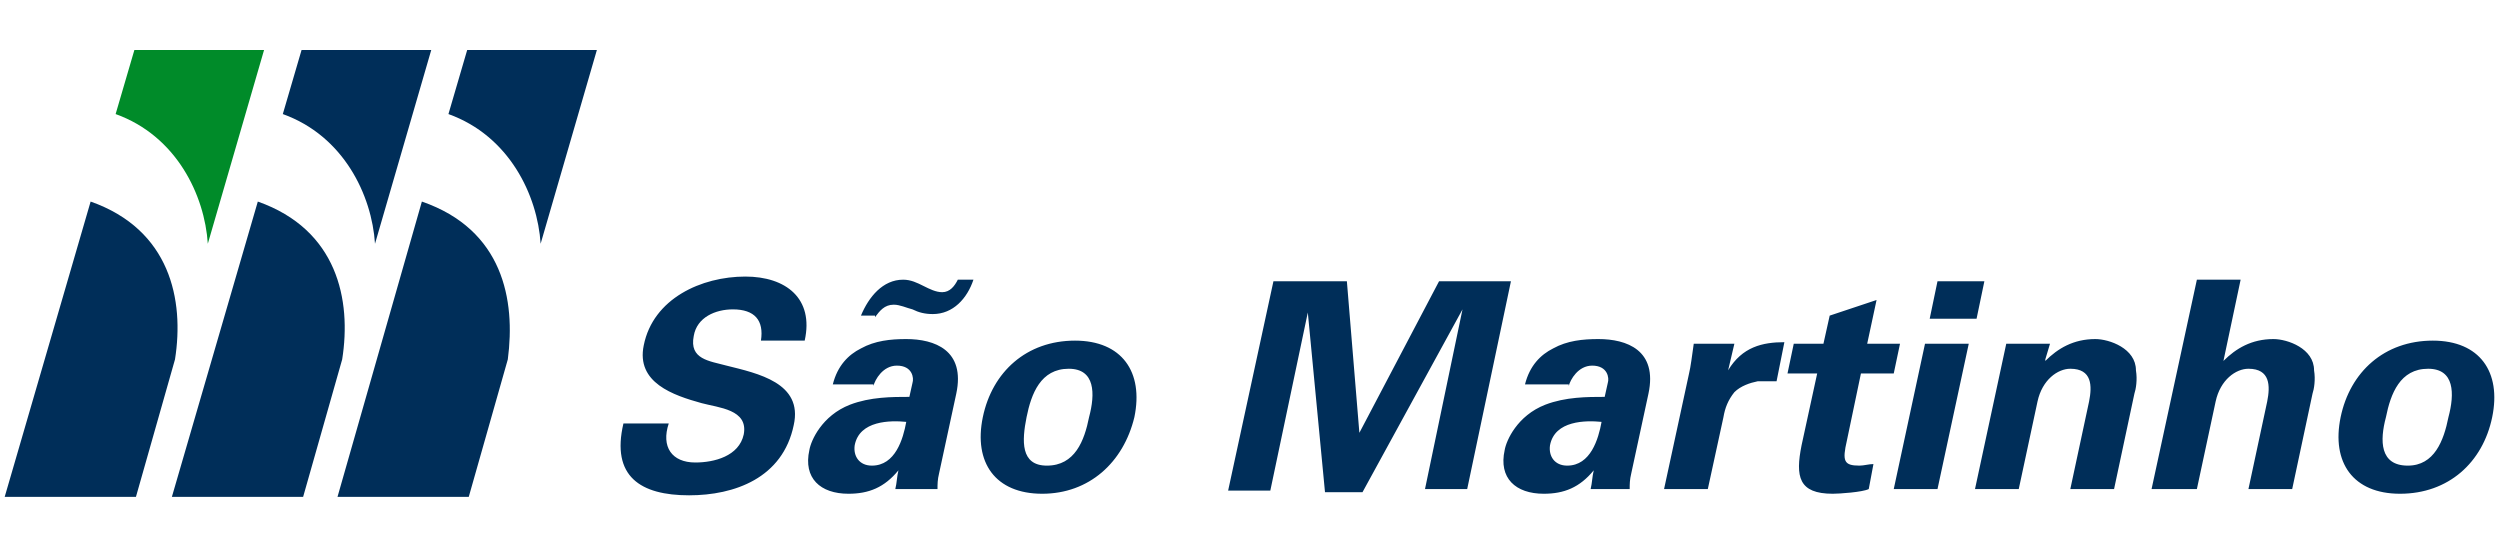
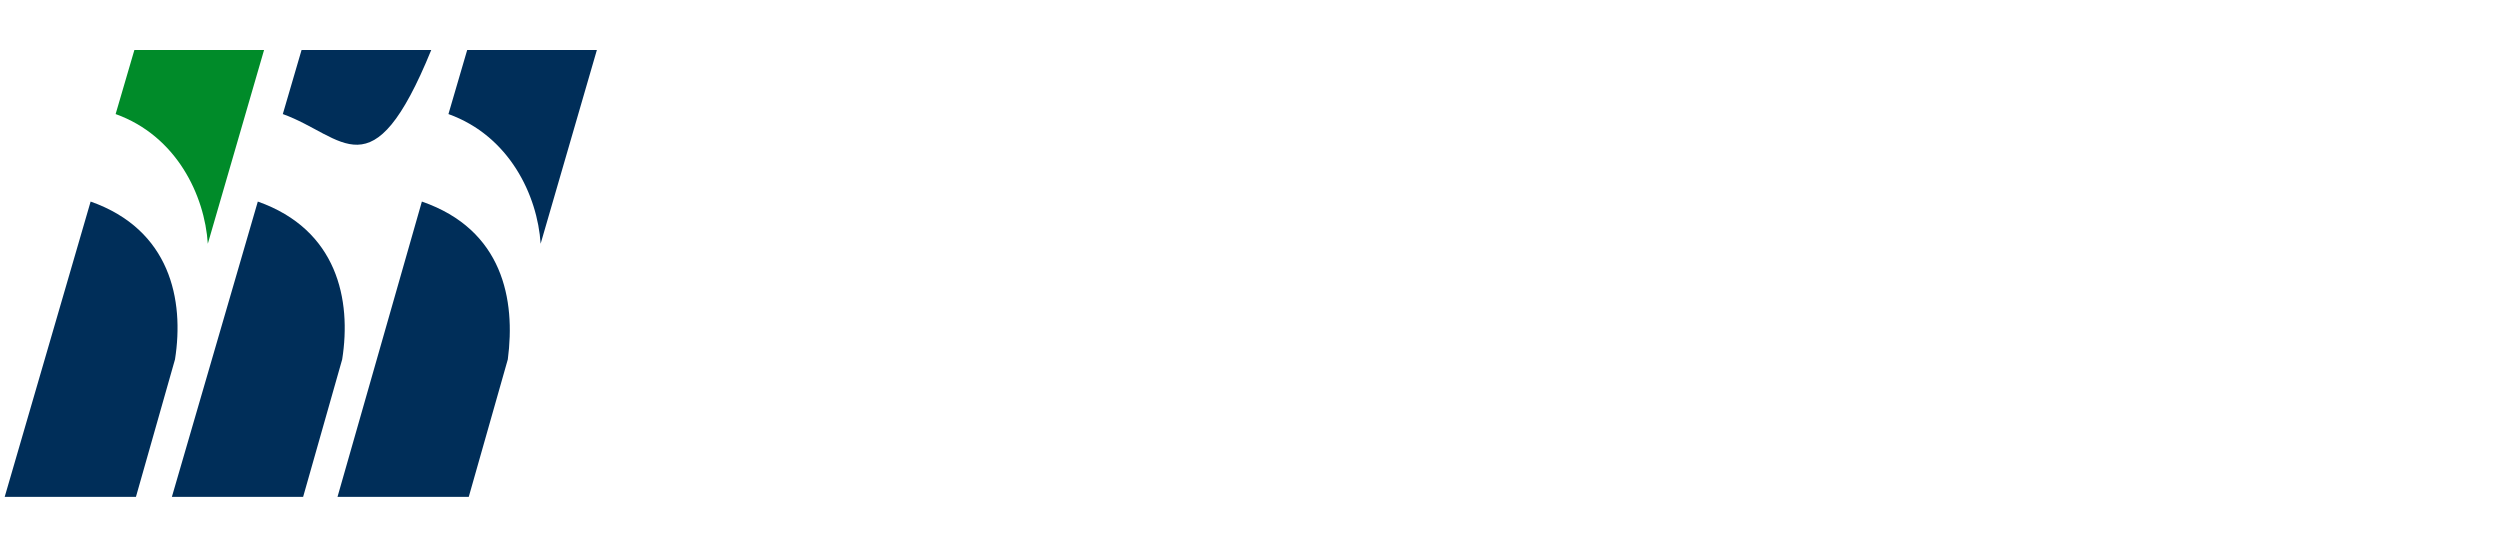
<svg xmlns="http://www.w3.org/2000/svg" width="192" height="42" viewBox="0 0 192 42" fill="none">
-   <path fill-rule="evenodd" clip-rule="evenodd" d="M61.8 26.16C62.52 22.92 60.36 21.24 57.24 21.24C53.88 21.24 50.16 22.92 49.44 26.52C48.84 29.4 51.72 30.36 53.88 30.96C55.2 31.32 57.48 31.44 57.12 33.36C56.76 35.04 54.84 35.52 53.4 35.52C51.6 35.52 50.76 34.32 51.36 32.52H47.88C46.92 36.6 49.2 38.04 52.92 38.04C56.4 38.04 60.12 36.72 60.96 32.64C61.68 29.4 58.2 28.68 55.8 28.08C54.48 27.72 52.92 27.6 53.28 25.8C53.52 24.36 54.96 23.76 56.28 23.76C57.96 23.76 58.68 24.6 58.44 26.16H61.8ZM67.2 24.36C67.56 23.88 67.92 23.4 68.64 23.4C69.12 23.4 69.6 23.64 70.08 23.76C70.56 24 71.04 24.12 71.64 24.12C73.2 24.12 74.28 22.92 74.76 21.48H73.56C73.32 21.96 72.96 22.44 72.36 22.44C71.88 22.44 71.4 22.2 70.92 21.96C70.44 21.72 69.96 21.48 69.36 21.48C67.8 21.48 66.72 22.8 66.12 24.24H67.2V24.36ZM69.6 32.4C69.36 33.72 68.76 35.76 66.96 35.76C66 35.76 65.52 35.04 65.64 34.2C66 32.28 68.4 32.28 69.6 32.4ZM67.08 29.64C67.2 29.16 67.8 28.08 68.88 28.08C70.08 28.08 70.2 29.04 70.08 29.4L69.84 30.48C68.52 30.48 66.84 30.48 65.28 31.08C63.12 31.92 62.28 33.84 62.16 34.56C61.68 36.72 63 37.92 65.16 37.92C66.72 37.92 67.92 37.44 69 36.12C68.88 36.6 68.88 37.08 68.76 37.56H72C72 37.2 72 36.84 72.12 36.36L73.44 30.24C74.16 26.88 71.76 26.04 69.6 26.04C68.4 26.04 67.2 26.16 66.12 26.76C65.16 27.24 64.32 28.08 63.96 29.52H67.08V29.64ZM87.12 32.04C87.84 28.56 86.16 26.16 82.56 26.16C78.84 26.16 76.2 28.56 75.48 32.04C74.76 35.52 76.44 37.92 80.04 37.92C83.64 37.92 86.28 35.52 87.12 32.04ZM78.84 32.04C79.2 30.24 79.92 28.32 82.08 28.32C84.12 28.32 84.12 30.24 83.64 32.04C83.28 33.84 82.56 35.76 80.4 35.76C78.36 35.76 78.48 33.84 78.84 32.04ZM112.32 23.76L109.44 37.56H112.68L116.04 21.6H110.52L104.4 33.24L103.44 21.6H97.8L94.32 37.68H97.56L100.44 24L101.76 37.8H104.64L112.32 23.76ZM123 32.4C122.76 33.72 122.16 35.76 120.36 35.76C119.4 35.76 118.92 35.04 119.04 34.2C119.4 32.28 121.8 32.28 123 32.4ZM120.48 29.64C120.6 29.16 121.2 28.08 122.28 28.08C123.48 28.08 123.6 29.04 123.48 29.4L123.24 30.48C121.92 30.48 120.24 30.48 118.68 31.08C116.52 31.92 115.68 33.84 115.56 34.56C115.08 36.72 116.4 37.92 118.56 37.92C120.12 37.92 121.32 37.44 122.4 36.12C122.28 36.6 122.28 37.08 122.16 37.56H125.16C125.16 37.2 125.16 36.84 125.28 36.36L126.6 30.24C127.32 26.88 124.92 26.04 122.76 26.04C121.56 26.04 120.36 26.16 119.28 26.76C118.32 27.24 117.48 28.08 117.12 29.52H120.48V29.64ZM130.08 26.4C129.96 27.24 129.84 28.2 129.72 28.68L127.8 37.56H131.16L132.36 32.04C132.48 31.32 132.72 30.72 133.2 30.12C133.68 29.64 134.4 29.4 135 29.28H136.44L137.04 26.28C135.36 26.28 133.8 26.64 132.72 28.44L133.2 26.4H130.08ZM137.76 26.4L137.28 28.68H139.56L138.36 34.2C137.88 36.6 138.12 37.92 140.76 37.92C141.24 37.92 143.04 37.8 143.52 37.56L143.88 35.64C143.52 35.64 143.16 35.76 142.8 35.76C141.6 35.76 141.48 35.4 141.84 33.84L142.92 28.68H145.44L145.92 26.4H143.4L144.12 23.04L140.52 24.24L140.04 26.4H137.76ZM147.84 26.4L145.44 37.56H148.8L151.2 26.4H147.84ZM148.8 21.6L148.2 24.48H151.8L152.4 21.6H148.8ZM157.44 26.4H154.08L151.68 37.56H155.04L156.48 30.84C156.84 29.16 158.04 28.32 159 28.32C160.68 28.32 160.68 29.64 160.44 30.84L159 37.56H162.36L163.92 30.24C164.04 29.88 164.16 29.16 164.04 28.44C164.04 26.76 162 26.04 160.92 26.04C159.24 26.04 158.04 26.76 157.08 27.72V27.6L157.44 26.4ZM168.72 37.56L170.16 30.84C170.52 29.16 171.72 28.32 172.68 28.32C174.36 28.32 174.36 29.64 174.12 30.84L172.68 37.56H176.04L177.6 30.24C177.72 29.88 177.84 29.16 177.72 28.44C177.72 26.76 175.68 26.04 174.6 26.04C172.92 26.04 171.72 26.76 170.76 27.72L172.08 21.48H168.72L165.24 37.56H168.72ZM191.4 32.04C192.12 28.56 190.44 26.16 186.84 26.16C183.12 26.16 180.48 28.56 179.76 32.04C179.04 35.52 180.72 37.92 184.32 37.92C188.04 37.92 190.68 35.52 191.4 32.04ZM183.24 32.04C183.6 30.24 184.32 28.32 186.48 28.32C188.52 28.32 188.52 30.24 188.04 32.04C187.68 33.84 186.96 35.76 184.92 35.76C182.76 35.76 182.76 33.84 183.24 32.04Z" fill="#002E59" />
-   <path fill-rule="evenodd" clip-rule="evenodd" d="M26.28 27.6L23.28 38.16H13.2L19.8 15.48C25.92 17.64 27 23.04 26.28 27.6ZM23.16 3.84H33.12L28.8 18.72C28.56 15 26.4 10.44 21.72 8.76L23.16 3.84Z" fill="#002E59" />
+   <path fill-rule="evenodd" clip-rule="evenodd" d="M26.28 27.6L23.28 38.16H13.2L19.8 15.48C25.92 17.64 27 23.04 26.28 27.6ZM23.16 3.84H33.12C28.56 15 26.4 10.44 21.72 8.76L23.16 3.84Z" fill="#002E59" />
  <path fill-rule="evenodd" clip-rule="evenodd" d="M39 27.6L36 38.16H25.92L32.4 15.48C38.64 17.64 39.6 23.04 39 27.6ZM35.88 3.84H45.84L41.52 18.72C41.28 15 39.12 10.44 34.44 8.76L35.88 3.84Z" fill="#002E59" />
  <path fill-rule="evenodd" clip-rule="evenodd" d="M10.32 3.84H20.28L15.96 18.72C15.72 15 13.56 10.44 8.88 8.76L10.32 3.84Z" fill="#008B29" />
  <path fill-rule="evenodd" clip-rule="evenodd" d="M13.44 27.6L10.44 38.16H0.36L6.96 15.48C13.08 17.64 14.16 23.04 13.44 27.6Z" fill="#002E59" />
</svg>